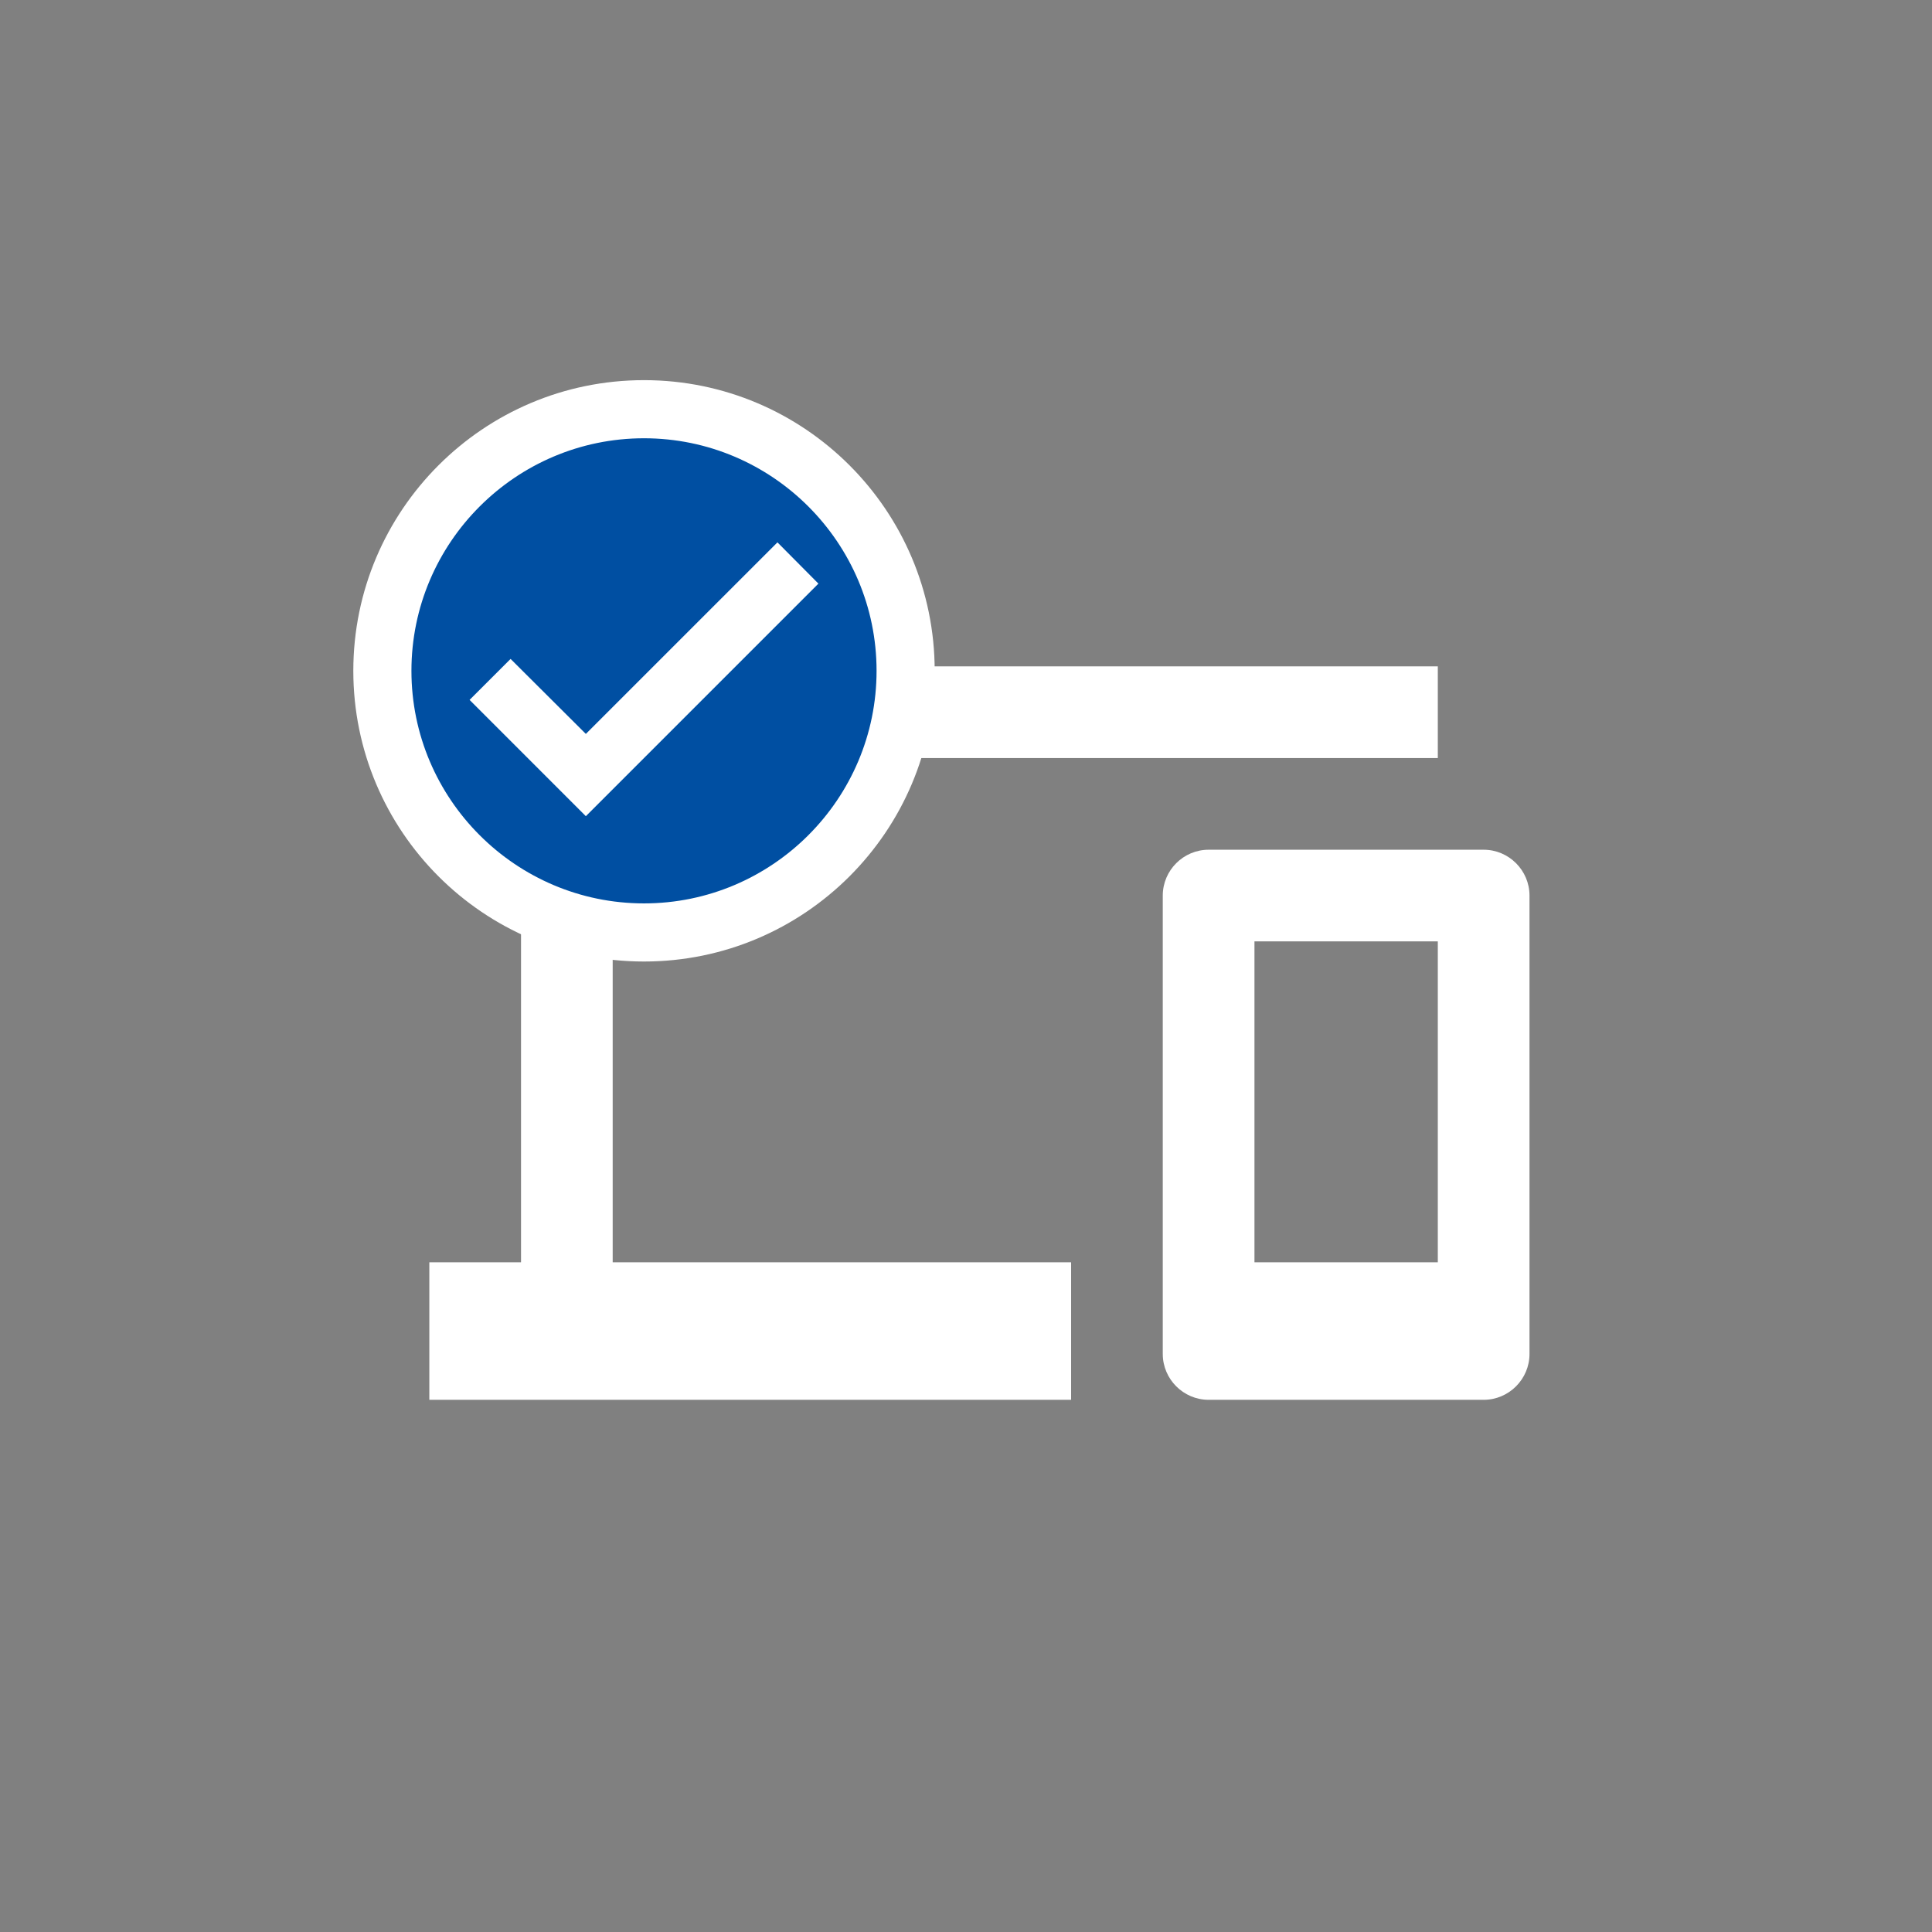
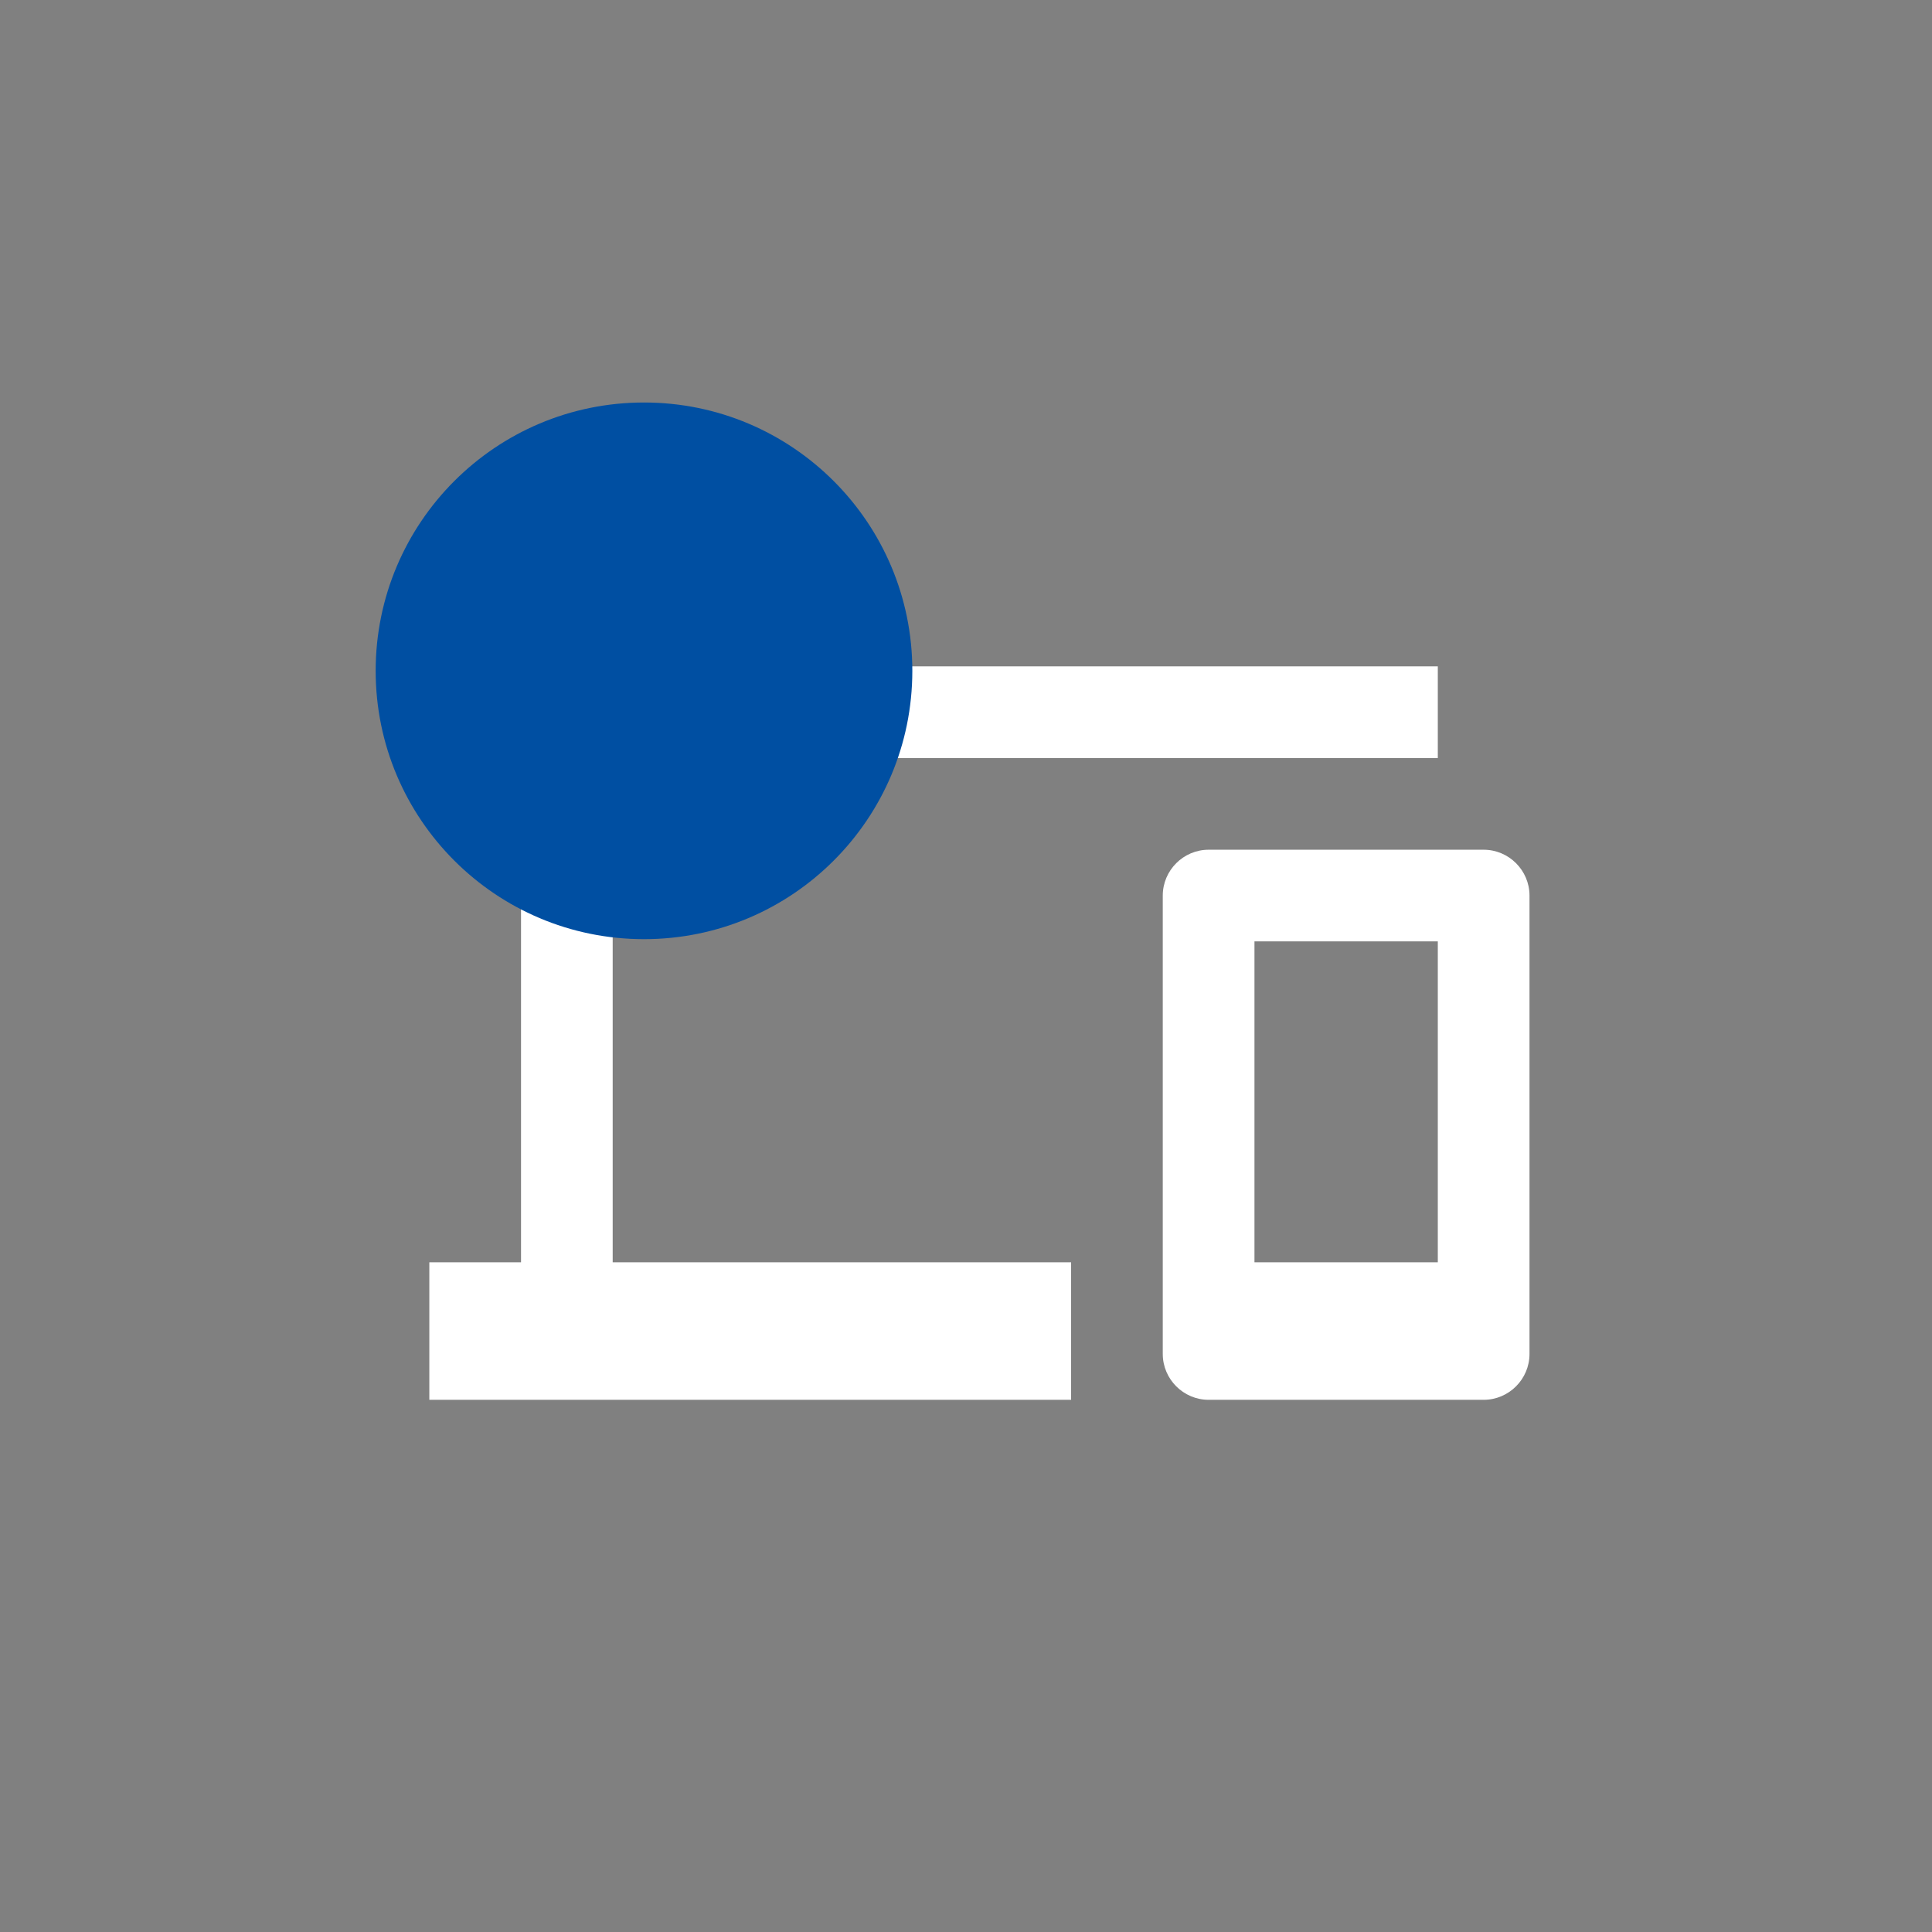
<svg xmlns="http://www.w3.org/2000/svg" width="72" height="72" viewBox="0 0 72 72" fill="none">
  <rect x="0" y="0" width="72" height="72" fill="#808080" stroke="none" />
  <path fill-rule="evenodd" clip-rule="evenodd" d="M22.833 28.25H53.583V24.833H22.833C20.954 24.833 19.417 26.371 19.417 28.25V47.042H16V52.167H39.917V47.042H22.833V28.25ZM55.292 31.667H45.042C44.102 31.667 43.333 32.435 43.333 33.375V50.458C43.333 51.398 44.102 52.167 45.042 52.167H55.292C56.231 52.167 57 51.398 57 50.458V33.375C57 32.435 56.231 31.667 55.292 31.667ZM46.75 47.042H53.583V35.083H46.75V47.042Z" fill="white" />
  <circle cx="24" cy="25" r="10" fill="#004FA2" />
-   <path fill-rule="evenodd" clip-rule="evenodd" d="M24 14.167C18.02 14.167 13.167 19.02 13.167 25C13.167 30.98 18.02 35.833 24 35.833C29.98 35.833 34.833 30.98 34.833 25C34.833 19.02 29.98 14.167 24 14.167ZM24 33.667C19.223 33.667 15.333 29.777 15.333 25C15.333 20.223 19.223 16.333 24 16.333C28.778 16.333 32.667 20.223 32.667 25C32.667 29.777 28.778 33.667 24 33.667ZM21.833 27.351L28.973 20.212L30.5 21.75L21.833 30.417L17.5 26.083L19.028 24.556L21.833 27.351Z" fill="white" />
</svg>